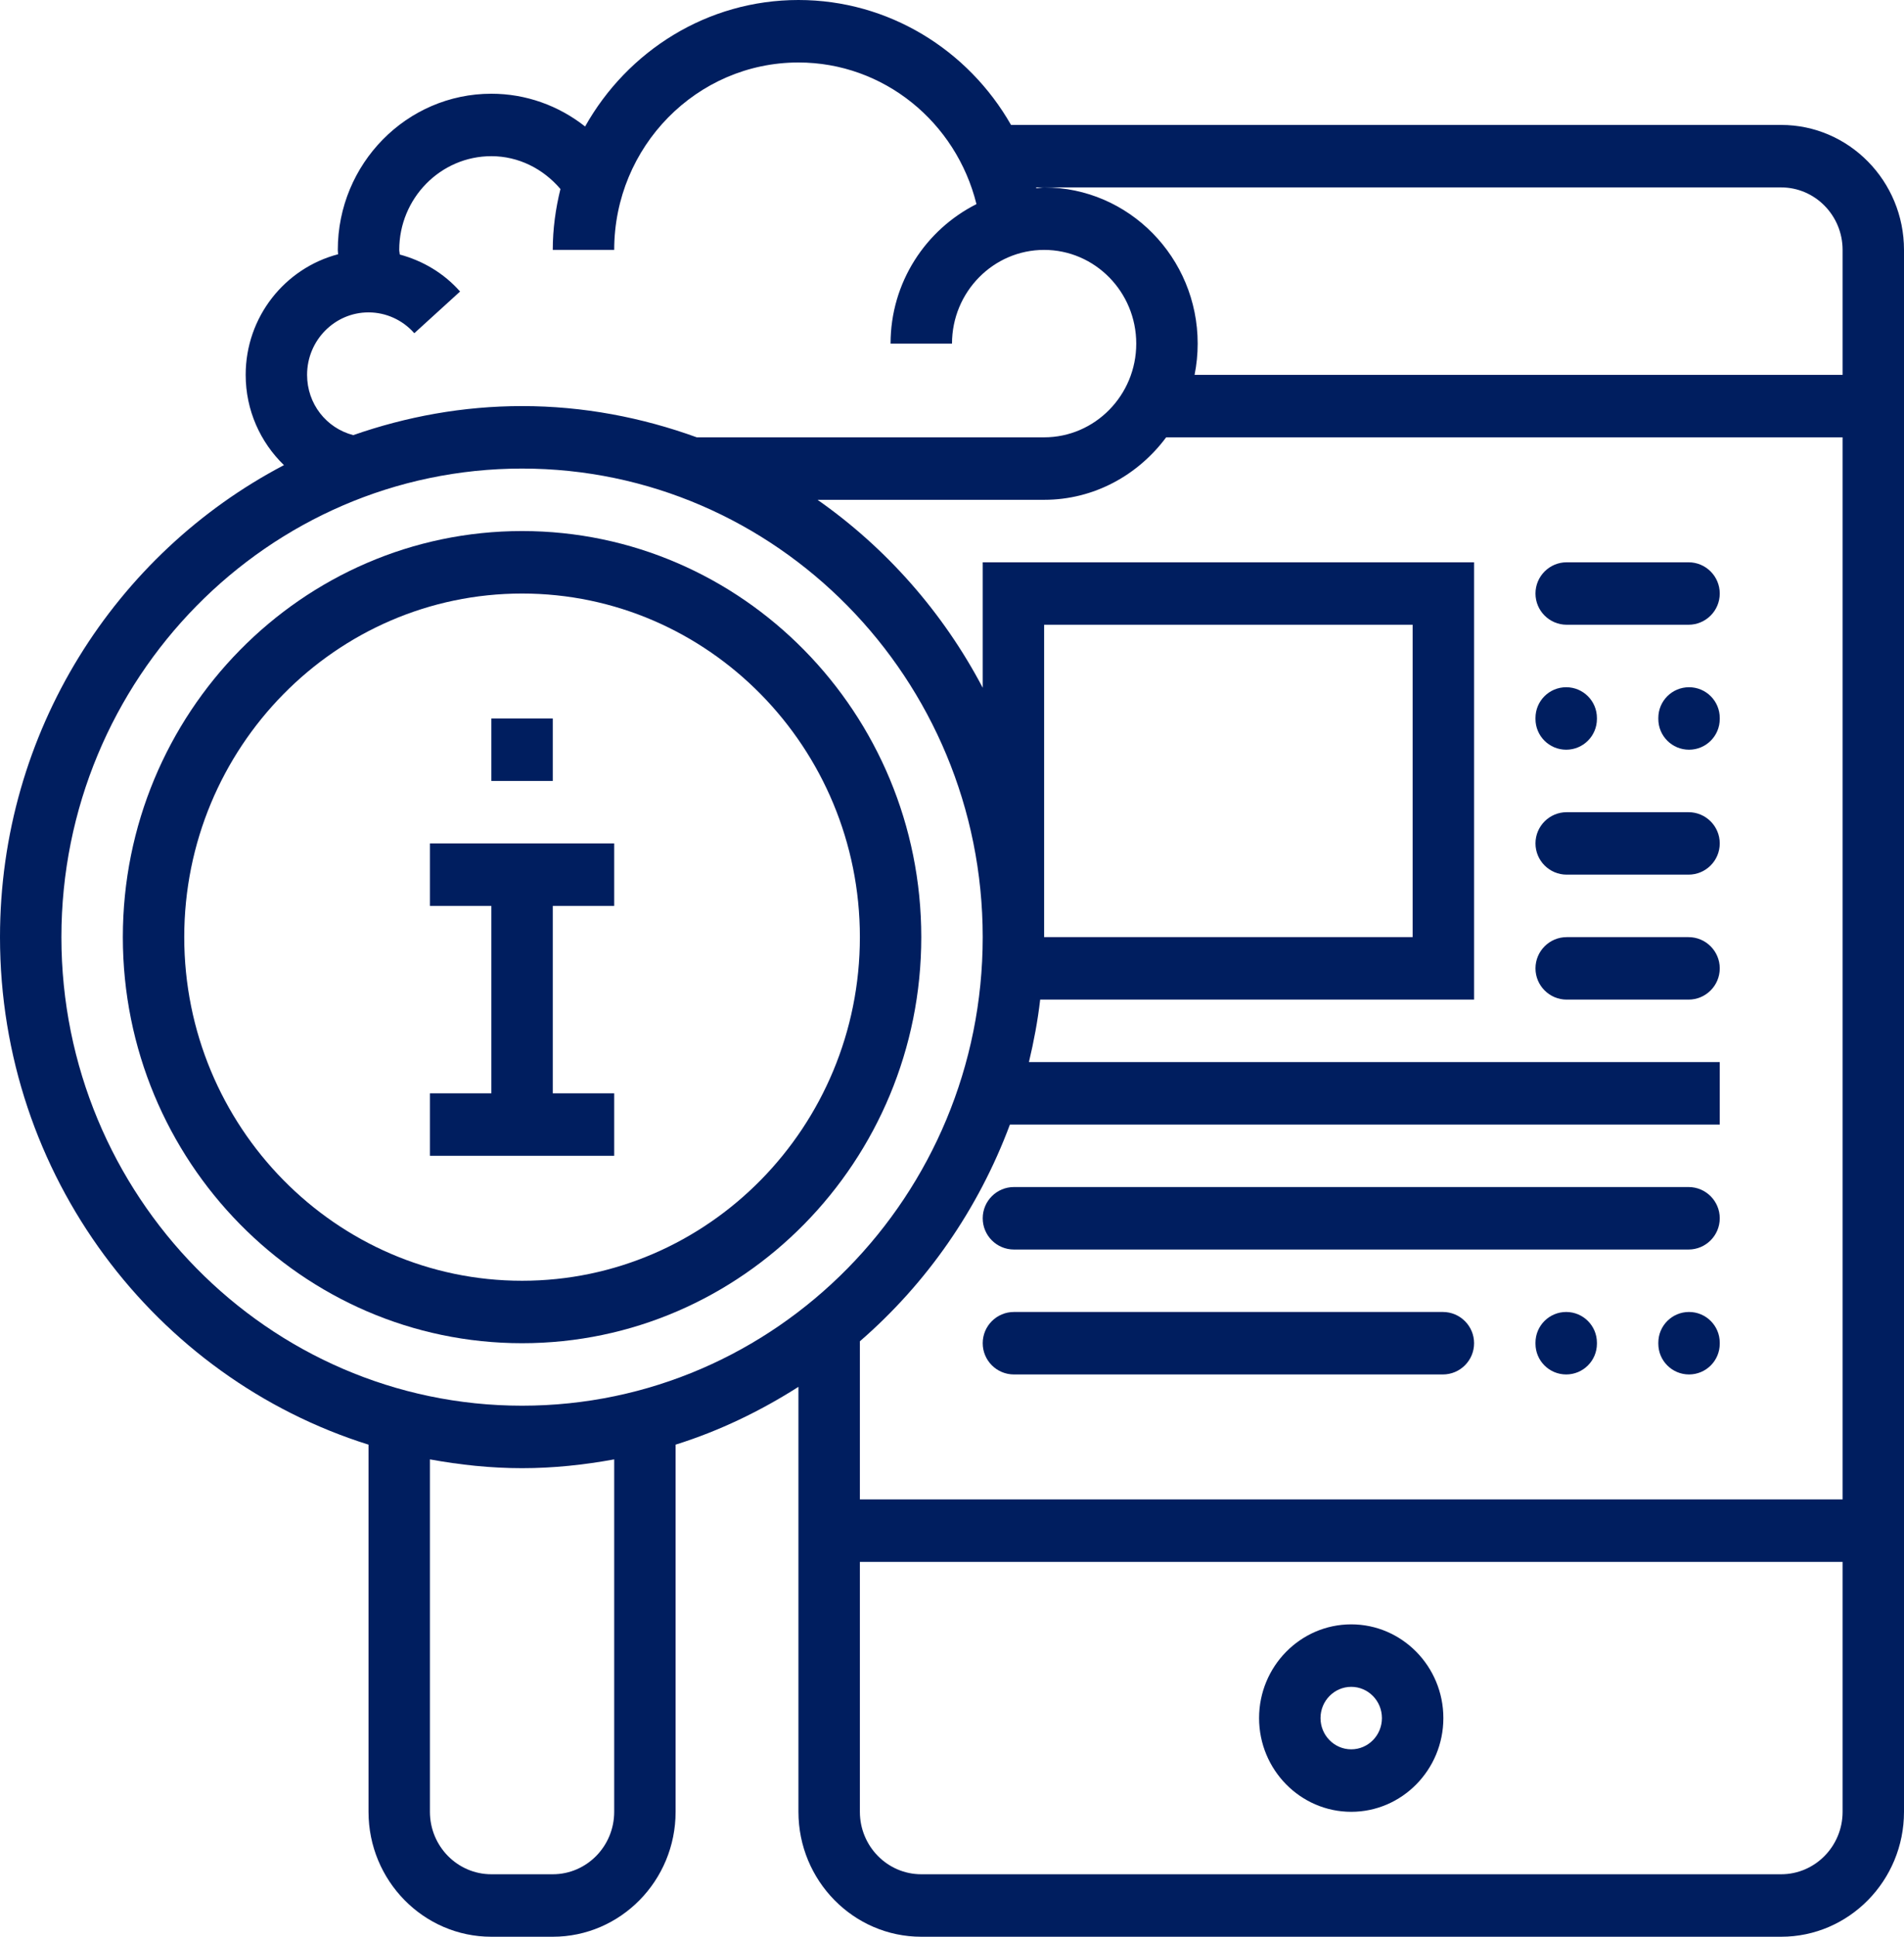
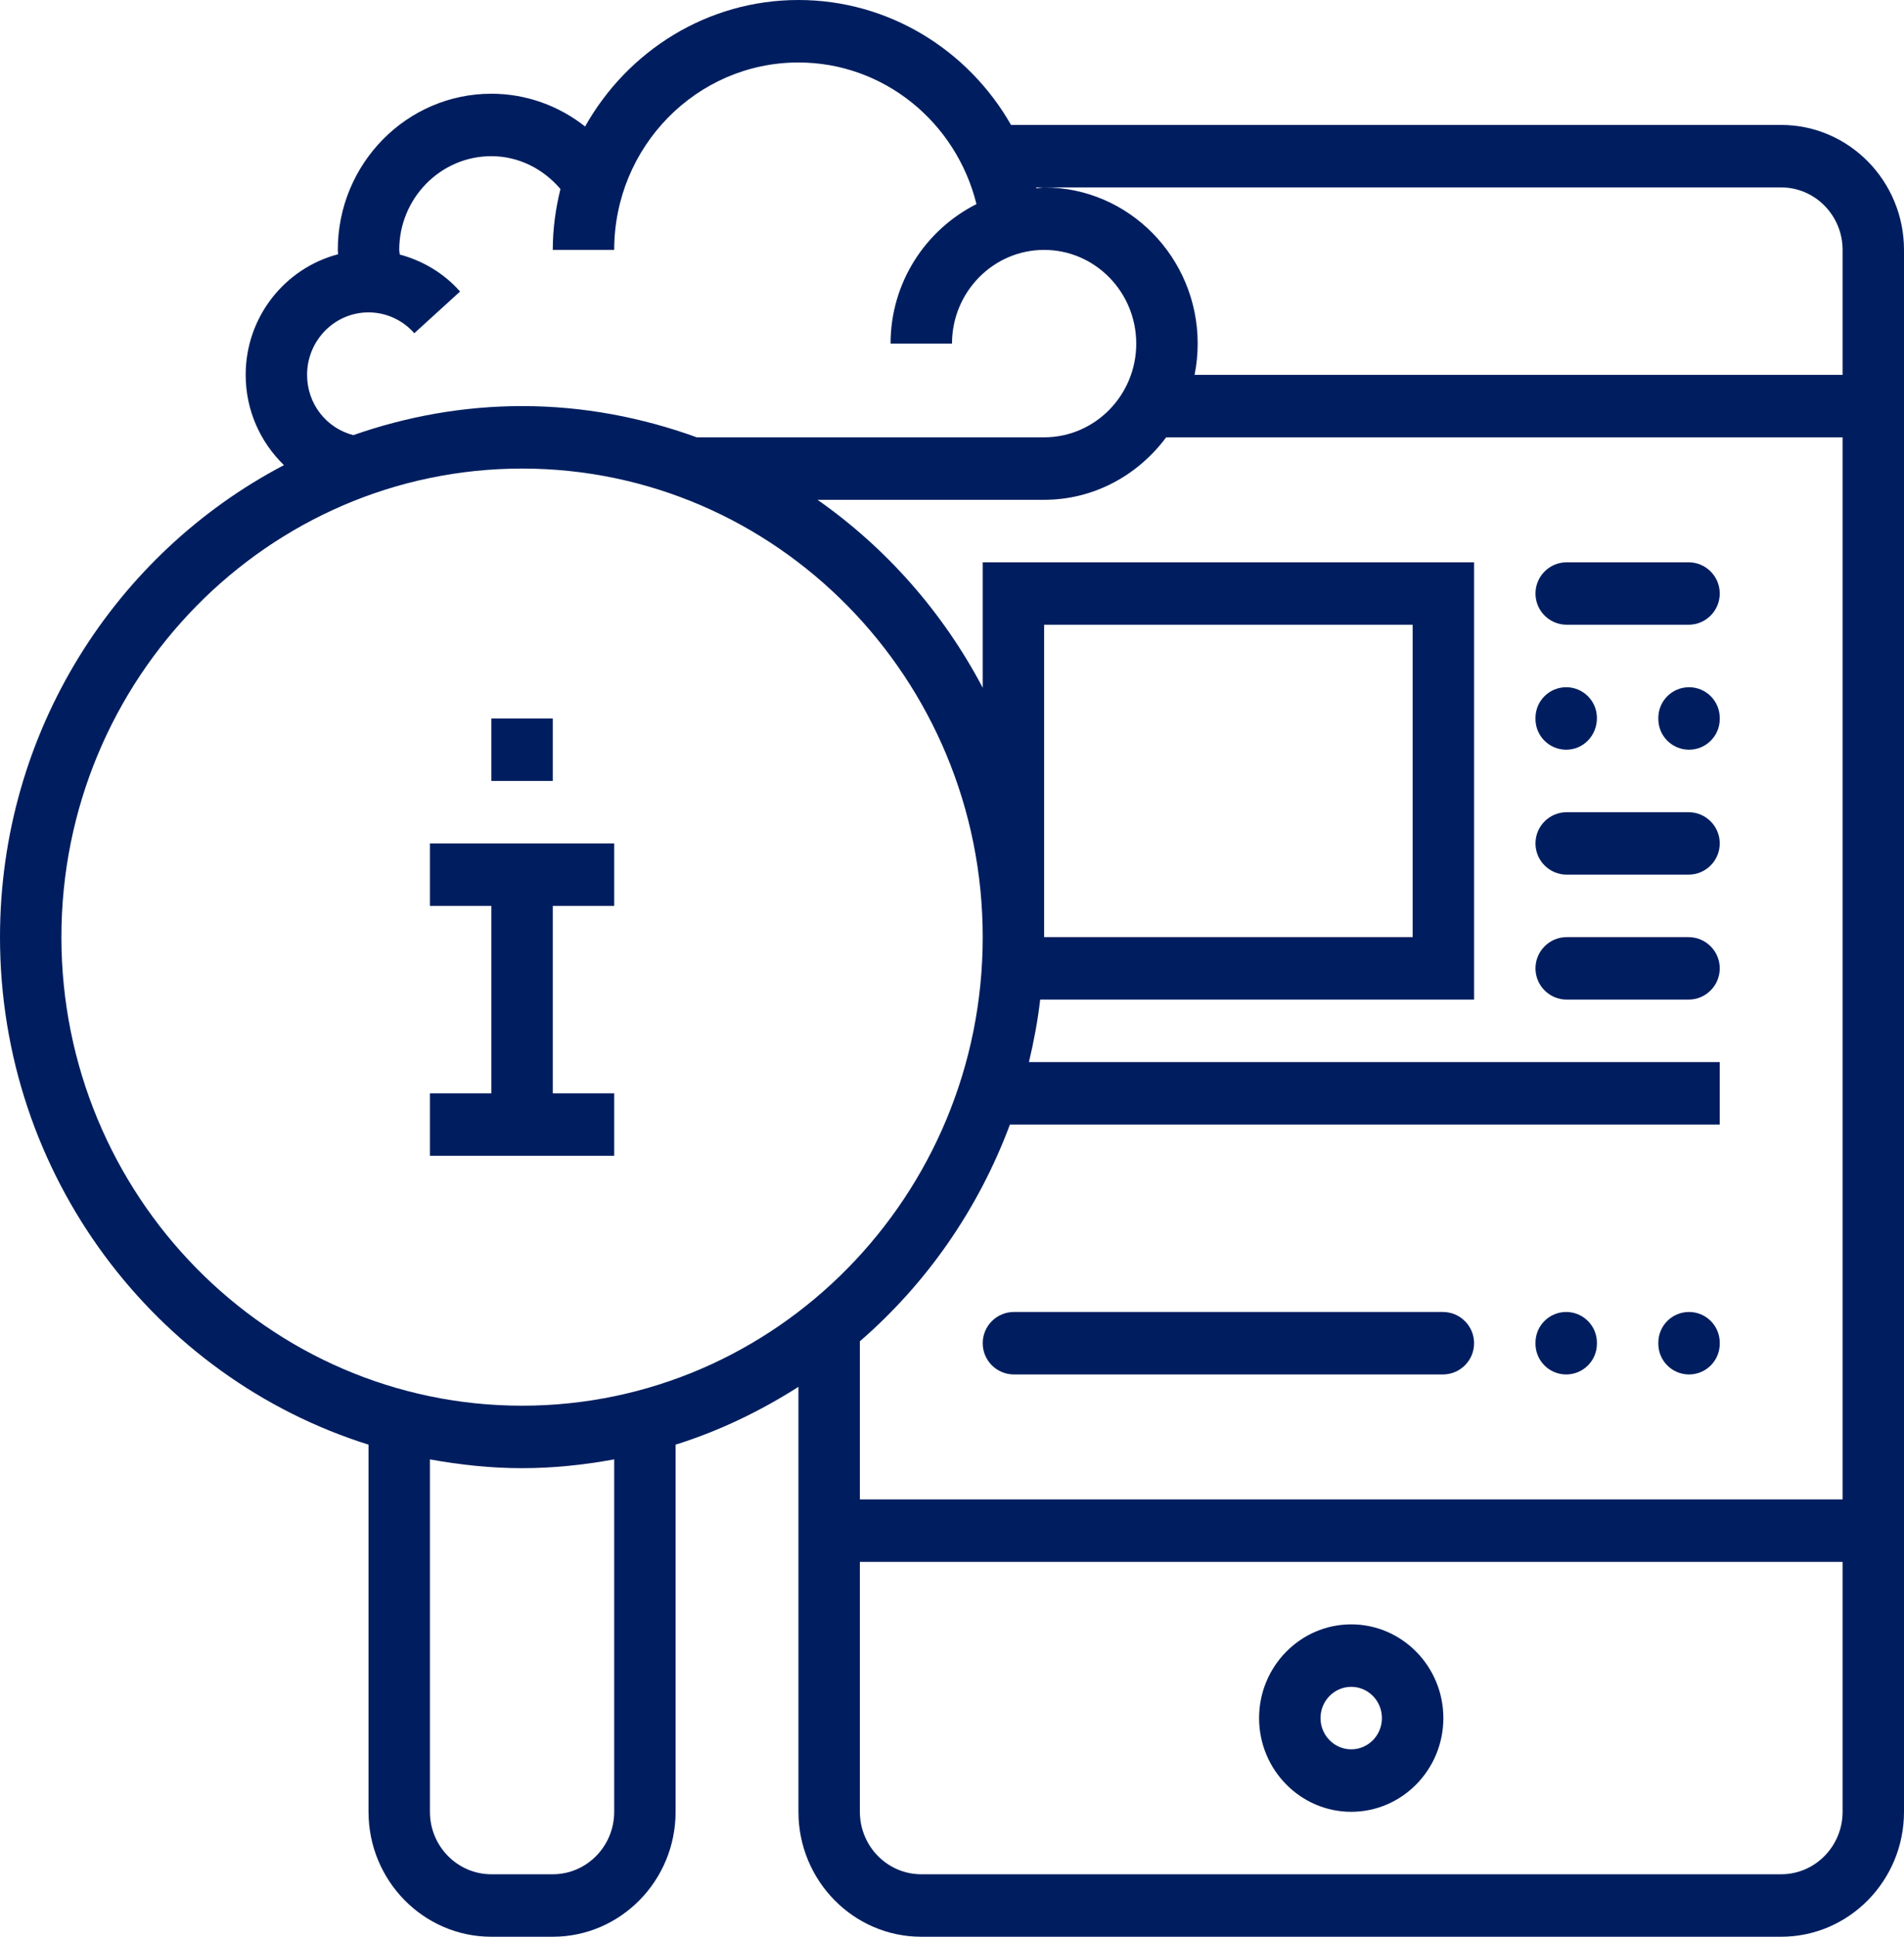
<svg xmlns="http://www.w3.org/2000/svg" width="60" height="61" viewBox="0 0 60 61" fill="none">
  <path d="M19.355 34.435H17.419V28.532H19.355V26.564H13.548V28.532H15.484V34.435H13.548V36.403H19.355V34.435Z" fill="#001E5F" />
-   <path d="M29.032 29.516C29.032 22.464 23.388 16.726 16.452 16.726C9.515 16.726 3.871 22.464 3.871 29.516C3.871 36.569 9.515 42.306 16.452 42.306C23.388 42.306 29.032 36.569 29.032 29.516ZM5.806 29.516C5.806 23.549 10.582 18.694 16.452 18.694C22.321 18.694 27.097 23.549 27.097 29.516C27.097 35.483 22.321 40.339 16.452 40.339C10.582 40.339 5.806 35.483 5.806 29.516Z" fill="#001E5F" />
  <path d="M15.484 22.629H17.419V24.597H15.484V22.629Z" fill="#001E5F" />
  <path d="M56.129 3.935H31.86C30.512 1.57 27.999 0 25.161 0C22.283 0 19.773 1.608 18.438 3.984C17.603 3.326 16.573 2.952 15.484 2.952C12.816 2.952 10.645 5.158 10.645 7.871C10.645 7.917 10.653 7.962 10.654 8.008C8.985 8.445 7.742 9.974 7.742 11.806C7.742 12.924 8.205 13.93 8.948 14.65C3.643 17.428 0 23.042 0 29.516C0 37.027 4.896 43.396 11.613 45.501V57.065C11.613 59.235 13.349 61 15.484 61H17.419C19.554 61 21.29 59.235 21.29 57.065V45.501C22.669 45.069 23.962 44.444 25.161 43.68V57.065C25.161 59.235 26.897 61 29.032 61H56.129C58.264 61 60 59.235 60 57.065V7.871C60 5.701 58.264 3.935 56.129 3.935ZM32.903 5.903H56.129C57.196 5.903 58.065 6.786 58.065 7.871V11.806H37.644C37.708 11.489 37.742 11.159 37.742 10.823C37.742 8.11 35.571 5.903 32.903 5.903C32.819 5.903 32.741 5.924 32.657 5.929C32.656 5.92 32.653 5.912 32.651 5.903H32.903ZM9.677 11.806C9.677 10.721 10.546 9.839 11.613 9.839C12.163 9.839 12.689 10.078 13.056 10.495L14.498 9.182C13.99 8.605 13.323 8.212 12.598 8.017C12.596 7.967 12.581 7.92 12.581 7.871C12.581 6.244 13.883 4.919 15.484 4.919C16.334 4.919 17.113 5.31 17.661 5.953C17.509 6.568 17.419 7.209 17.419 7.871H19.355C19.355 4.615 21.959 1.968 25.161 1.968C27.847 1.968 30.131 3.845 30.771 6.429C29.174 7.233 28.064 8.892 28.064 10.823H30C30 9.195 31.303 7.871 32.903 7.871C34.504 7.871 35.806 9.195 35.806 10.823C35.806 12.45 34.504 13.774 32.903 13.774H21.957C20.233 13.149 18.384 12.79 16.452 12.79C14.589 12.79 12.803 13.122 11.132 13.705C10.281 13.484 9.677 12.717 9.677 11.806ZM1.935 29.516C1.935 21.378 8.447 14.758 16.452 14.758C24.456 14.758 30.968 21.378 30.968 29.516C30.968 37.654 24.456 44.274 16.452 44.274C8.447 44.274 1.935 37.654 1.935 29.516ZM19.355 57.065C19.355 58.15 18.487 59.032 17.419 59.032H15.484C14.416 59.032 13.548 58.15 13.548 57.065V45.965C14.493 46.137 15.46 46.242 16.452 46.242C17.444 46.242 18.41 46.137 19.355 45.965V57.065ZM31.825 35.419H54.194V33.452H32.424C32.578 32.808 32.701 32.154 32.779 31.484H46.452V17.71H30.968V21.662C29.721 19.291 27.93 17.26 25.763 15.742H32.903C34.478 15.742 35.865 14.962 36.749 13.774H58.065V47.226H27.097V42.245C29.196 40.428 30.831 38.086 31.825 35.419ZM32.903 29.516V19.677H44.516V29.516H32.903ZM56.129 59.032H29.032C27.965 59.032 27.097 58.15 27.097 57.065V49.194H58.065V57.065C58.065 58.15 57.196 59.032 56.129 59.032Z" fill="#001E5F" />
  <path d="M42.581 51.161C40.98 51.161 39.677 52.486 39.677 54.113C39.677 55.74 40.98 57.065 42.581 57.065C44.181 57.065 45.484 55.74 45.484 54.113C45.484 52.486 44.181 51.161 42.581 51.161ZM42.581 55.097C42.047 55.097 41.613 54.656 41.613 54.113C41.613 53.57 42.047 53.129 42.581 53.129C43.115 53.129 43.548 53.57 43.548 54.113C43.548 54.656 43.115 55.097 42.581 55.097Z" fill="#001E5F" />
  <path d="M48.387 18.694C48.387 18.15 48.828 17.71 49.371 17.71H53.21C53.753 17.71 54.194 18.15 54.194 18.694C54.194 19.237 53.753 19.677 53.21 19.677H49.371C48.828 19.677 48.387 19.237 48.387 18.694Z" fill="#001E5F" />
-   <path d="M48.387 22.613C48.387 22.078 48.82 21.645 49.355 21.645C49.889 21.645 50.323 22.078 50.323 22.613V22.645C50.323 23.18 49.889 23.613 49.355 23.613C48.82 23.613 48.387 23.18 48.387 22.645V22.613Z" fill="#001E5F" />
+   <path d="M48.387 22.613C48.387 22.078 48.82 21.645 49.355 21.645C49.889 21.645 50.323 22.078 50.323 22.613C50.323 23.18 49.889 23.613 49.355 23.613C48.82 23.613 48.387 23.18 48.387 22.645V22.613Z" fill="#001E5F" />
  <path d="M52.258 22.613C52.258 22.078 52.691 21.645 53.226 21.645C53.76 21.645 54.194 22.078 54.194 22.613V22.645C54.194 23.18 53.76 23.613 53.226 23.613C52.691 23.613 52.258 23.18 52.258 22.645V22.613Z" fill="#001E5F" />
  <path d="M48.387 26.564C48.387 26.021 48.828 25.581 49.371 25.581H53.21C53.753 25.581 54.194 26.021 54.194 26.564C54.194 27.108 53.753 27.548 53.21 27.548H49.371C48.828 27.548 48.387 27.108 48.387 26.564Z" fill="#001E5F" />
  <path d="M48.387 30.5C48.387 29.957 48.828 29.516 49.371 29.516H53.21C53.753 29.516 54.194 29.957 54.194 30.5C54.194 31.043 53.753 31.484 53.21 31.484H49.371C48.828 31.484 48.387 31.043 48.387 30.5Z" fill="#001E5F" />
-   <path d="M30.968 38.371C30.968 37.828 31.408 37.387 31.952 37.387H53.21C53.753 37.387 54.194 37.828 54.194 38.371C54.194 38.914 53.753 39.355 53.21 39.355H31.952C31.408 39.355 30.968 38.914 30.968 38.371Z" fill="#001E5F" />
  <path d="M52.258 42.29C52.258 41.756 52.691 41.322 53.226 41.322C53.76 41.322 54.194 41.756 54.194 42.29V42.322C54.194 42.857 53.76 43.29 53.226 43.29C52.691 43.29 52.258 42.857 52.258 42.322V42.29Z" fill="#001E5F" />
  <path d="M48.387 42.29C48.387 41.756 48.82 41.322 49.355 41.322C49.889 41.322 50.323 41.756 50.323 42.29V42.322C50.323 42.857 49.889 43.29 49.355 43.29C48.82 43.29 48.387 42.857 48.387 42.322V42.29Z" fill="#001E5F" />
  <path d="M30.968 42.306C30.968 41.763 31.408 41.322 31.952 41.322H45.468C46.011 41.322 46.452 41.763 46.452 42.306C46.452 42.85 46.011 43.29 45.468 43.29H31.952C31.408 43.29 30.968 42.85 30.968 42.306Z" fill="#001E5F" />
</svg>